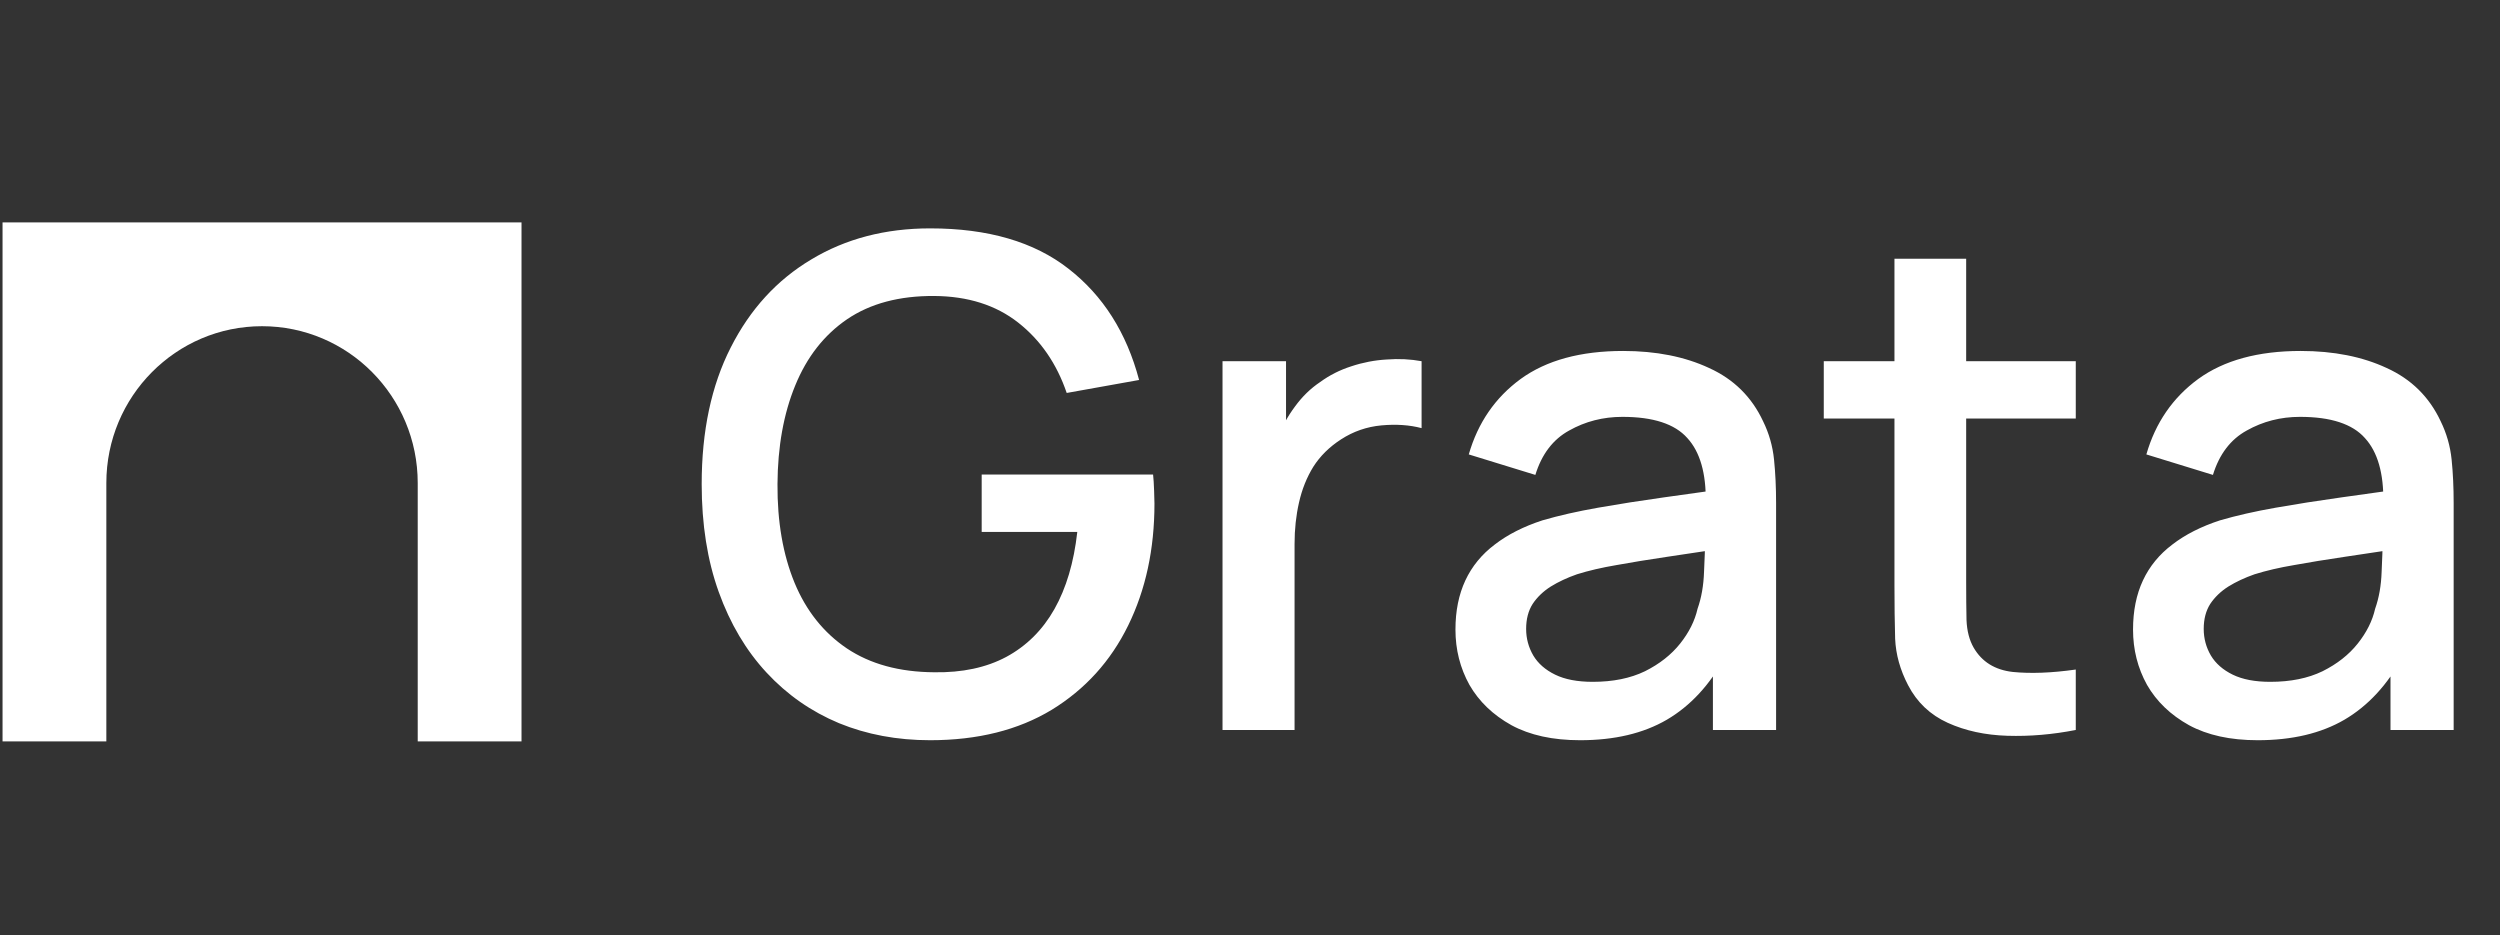
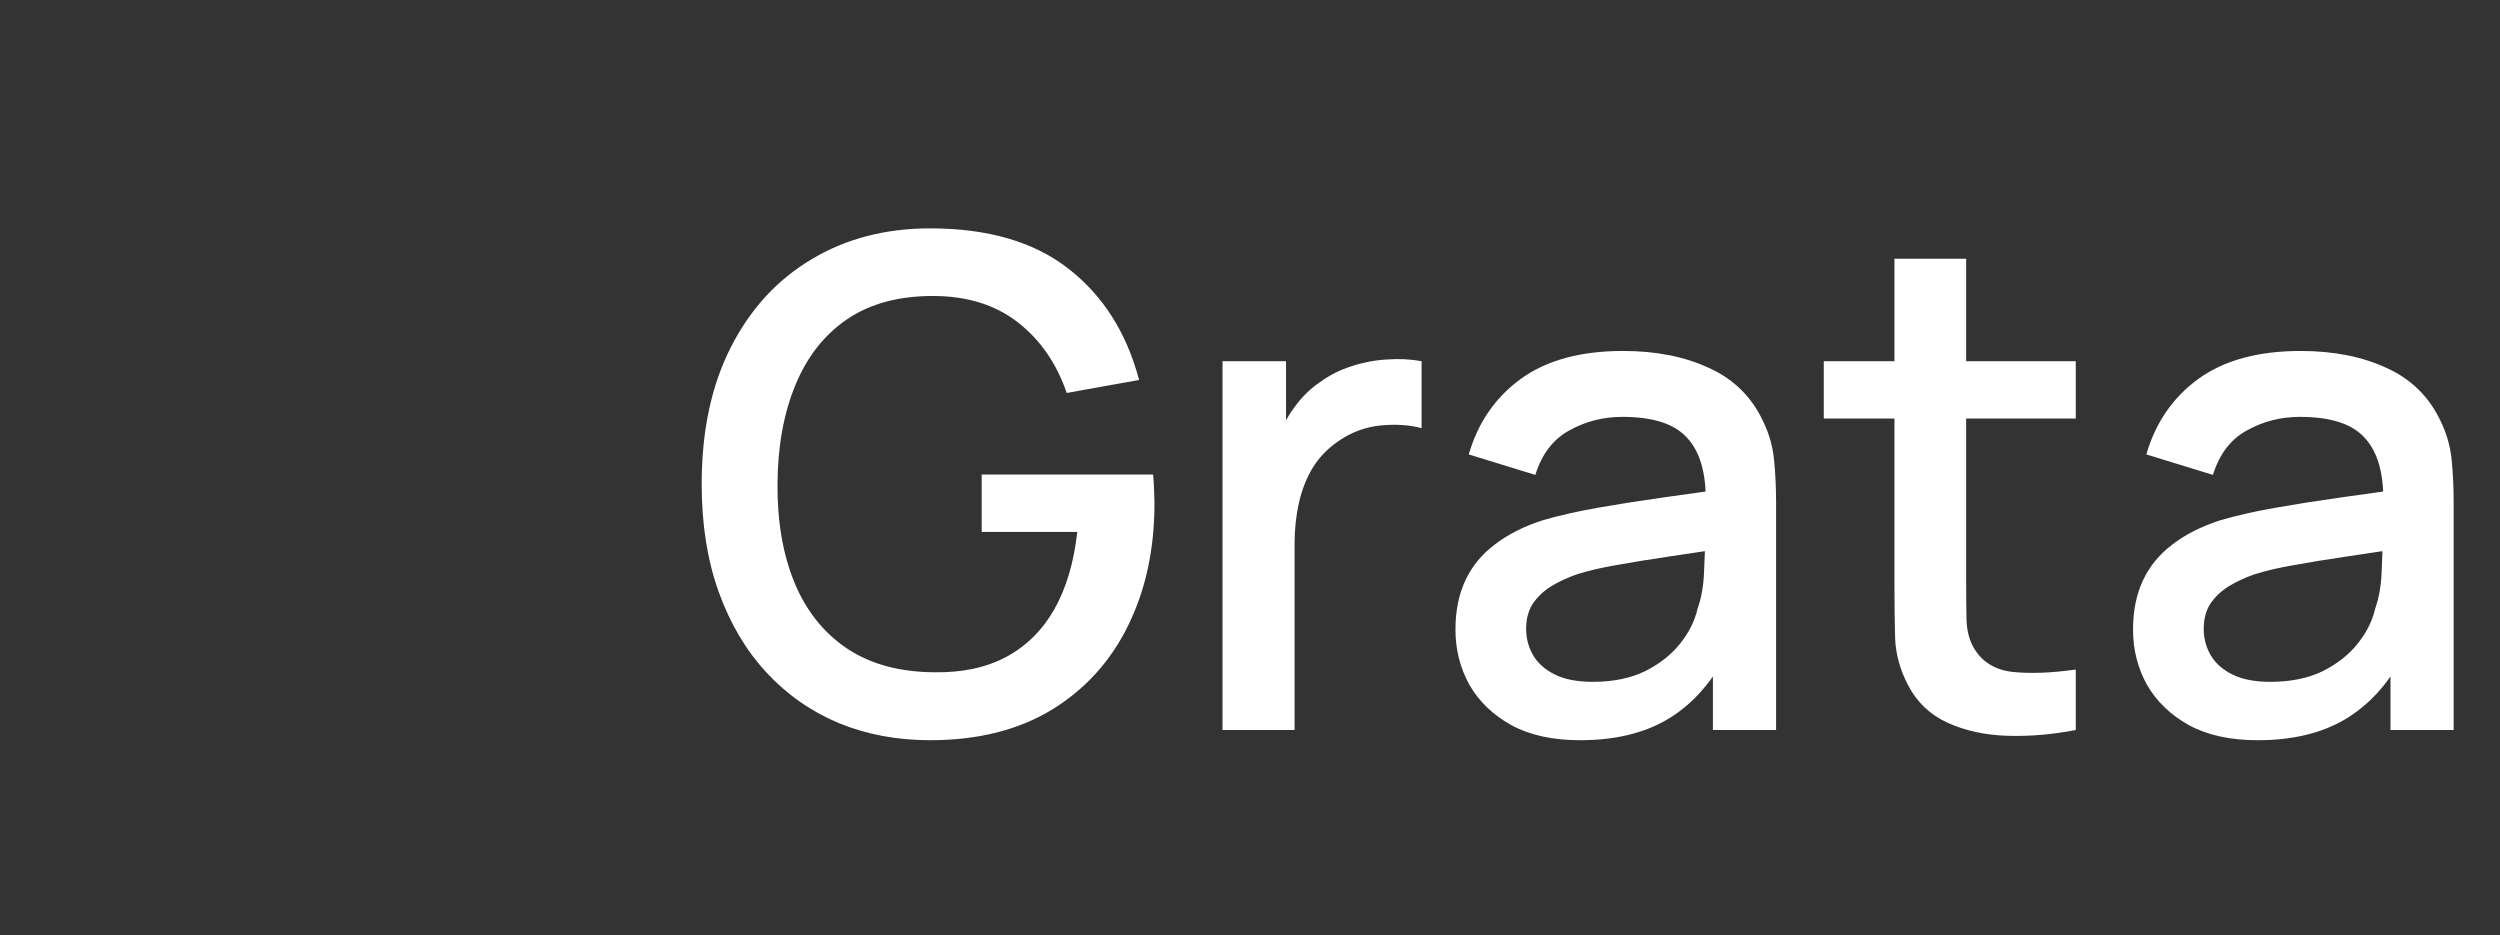
<svg xmlns="http://www.w3.org/2000/svg" width="1128" height="422" viewBox="0 0 1128 422" fill="none">
  <rect x="0" y="0" width="1128" height="422" fill="#333333" stroke="none" />
-   <path d="M419.671 333.987C404.778 333.987 391.065 331.419 378.534 326.286C366.005 321.047 355.116 313.446 345.873 303.482C336.63 293.519 329.438 281.399 324.304 267.124C319.168 252.847 316.6 236.618 316.6 218.438C316.6 194.507 320.964 173.965 329.695 156.812C338.426 139.557 350.546 126.307 366.057 117.063C381.565 107.716 399.436 103.043 419.671 103.043C445.758 103.043 466.557 109.103 482.068 121.223C497.68 133.343 508.309 150.084 513.96 171.448L481.296 177.303C476.778 164.053 469.485 153.474 459.419 145.565C449.353 137.656 436.721 133.651 421.519 133.548C405.804 133.445 392.71 136.938 382.232 144.025C371.859 151.112 364.052 161.074 358.813 173.913C353.577 186.649 350.906 201.491 350.803 218.438C350.7 235.386 353.268 250.227 358.507 262.963C363.743 275.597 371.602 285.457 382.077 292.544C392.658 299.63 405.804 303.225 421.519 303.328C434.153 303.534 444.989 301.223 454.028 296.396C463.168 291.466 470.409 284.276 475.751 274.828C481.09 265.376 484.533 253.771 486.072 240.008H442.935V214.124H520.275C520.48 215.973 520.635 218.438 520.738 221.52C520.841 224.498 520.892 226.398 520.892 227.22C520.892 247.762 516.937 266.097 509.03 282.223C501.12 298.346 489.615 311.032 474.518 320.275C459.419 329.417 441.137 333.987 419.671 333.987ZM551.6 329.366V162.975H580.255V203.34L576.249 198.102C578.305 192.761 580.976 187.882 584.262 183.465C587.548 178.946 591.348 175.248 595.663 172.373C599.873 169.291 604.546 166.929 609.682 165.286C614.921 163.539 620.26 162.513 625.705 162.204C631.147 161.793 636.386 162.05 641.419 162.975V193.172C635.977 191.734 629.915 191.323 623.24 191.939C616.666 192.555 610.606 194.661 605.061 198.256C599.822 201.645 595.663 205.754 592.581 210.581C589.601 215.408 587.445 220.801 586.109 226.758C584.774 232.612 584.107 238.826 584.107 245.4V329.366H551.6ZM712.936 333.987C700.61 333.987 690.287 331.728 681.967 327.21C673.648 322.588 667.331 316.526 663.019 309.03C658.806 301.429 656.701 293.11 656.701 284.07C656.701 275.648 658.191 268.253 661.168 261.885C664.148 255.517 668.564 250.125 674.418 245.708C680.274 241.189 687.464 237.543 695.989 234.769C703.384 232.612 711.754 230.712 721.1 229.069C730.449 227.426 740.258 225.885 750.527 224.447C760.902 223.009 771.172 221.571 781.341 220.133L769.63 226.604C769.836 213.56 767.065 203.905 761.311 197.639C755.663 191.271 745.906 188.087 732.039 188.087C723.308 188.087 715.298 190.142 708.005 194.25C700.713 198.256 695.628 204.932 692.752 214.279L662.71 205.035C666.819 190.758 674.624 179.408 686.128 170.986C697.733 162.564 713.141 158.353 732.348 158.353C747.241 158.353 760.182 160.921 771.172 166.056C782.264 171.089 790.38 179.1 795.514 190.09C798.185 195.534 799.829 201.286 800.444 207.346C801.062 213.405 801.37 219.928 801.37 226.912V329.366H772.867V291.311L778.412 296.241C771.532 308.979 762.75 318.479 752.068 324.745C741.487 330.907 728.444 333.987 712.936 333.987ZM718.635 307.643C727.778 307.643 735.634 306.05 742.208 302.867C748.782 299.579 754.07 295.421 758.077 290.388C762.083 285.354 764.703 280.115 765.935 274.673C767.68 269.743 768.655 264.195 768.861 258.032C769.17 251.871 769.324 246.941 769.324 243.243L779.799 247.095C769.63 248.635 760.387 250.022 752.068 251.255C743.749 252.487 736.2 253.72 729.419 254.952C722.745 256.082 716.788 257.469 711.549 259.111C707.133 260.652 703.178 262.502 699.686 264.658C696.295 266.815 693.575 269.434 691.519 272.514C689.569 275.597 688.593 279.346 688.593 283.762C688.593 288.077 689.672 292.081 691.828 295.778C693.984 299.376 697.273 302.25 701.688 304.406C706.104 306.565 711.754 307.643 718.635 307.643ZM936.588 329.366C926.112 331.419 915.84 332.294 905.774 331.985C895.71 331.677 886.722 329.726 878.812 326.131C870.905 322.537 864.948 316.886 860.942 309.185C857.347 302.301 855.397 295.318 855.088 288.231C854.882 281.042 854.779 272.926 854.779 263.889V116.755H887.134V262.348C887.134 269.023 887.186 274.828 887.288 279.758C887.492 284.688 888.572 288.846 890.523 292.235C894.221 298.604 900.075 302.25 908.087 303.174C916.201 303.997 925.701 303.637 936.588 302.095V329.366ZM822.887 188.858V162.975H936.588V188.858H822.887ZM1018.66 333.987C1006.33 333.987 996.013 331.728 987.694 327.21C979.372 322.588 973.057 316.526 968.742 309.03C964.532 301.429 962.425 293.11 962.425 284.07C962.425 275.648 963.915 268.253 966.895 261.885C969.872 255.517 974.29 250.125 980.144 245.708C985.998 241.189 993.187 237.543 1001.71 234.769C1009.11 232.612 1017.48 230.712 1026.83 229.069C1036.17 227.426 1045.98 225.885 1056.25 224.447C1066.63 223.009 1076.9 221.571 1087.06 220.133L1075.36 226.604C1075.56 213.56 1072.79 203.905 1067.04 197.639C1061.39 191.271 1051.63 188.087 1037.76 188.087C1029.03 188.087 1021.02 190.142 1013.73 194.25C1006.44 198.256 1001.35 204.932 998.478 214.279L968.433 205.035C972.543 190.758 980.35 179.408 991.852 170.986C1003.46 162.564 1018.86 158.353 1038.07 158.353C1052.96 158.353 1065.91 160.921 1076.9 166.056C1087.99 171.089 1096.1 179.1 1101.24 190.09C1103.91 195.534 1105.55 201.286 1106.17 207.346C1106.79 213.405 1107.09 219.928 1107.09 226.912V329.366H1078.59V291.311L1084.14 296.241C1077.26 308.979 1068.48 318.479 1057.79 324.745C1047.21 330.907 1034.17 333.987 1018.66 333.987ZM1024.36 307.643C1033.5 307.643 1041.36 306.05 1047.93 302.867C1054.51 299.579 1059.8 295.421 1063.8 290.388C1067.81 285.354 1070.43 280.115 1071.66 274.673C1073.41 269.743 1074.38 264.195 1074.59 258.032C1074.89 251.871 1075.05 246.941 1075.05 243.243L1085.53 247.095C1075.36 248.635 1066.11 250.022 1057.79 251.255C1049.47 252.487 1041.92 253.72 1035.15 254.952C1028.47 256.082 1022.51 257.469 1017.27 259.111C1012.86 260.652 1008.9 262.502 1005.41 264.658C1002.02 266.815 999.299 269.434 997.245 272.514C995.292 275.597 994.317 279.346 994.317 283.762C994.317 288.077 995.395 292.081 997.554 295.778C999.71 299.376 1003 302.25 1007.41 304.406C1011.83 306.565 1017.48 307.643 1024.36 307.643Z" fill="white" />
-   <path d="M235.307 100.354H1.149V334.512H47.98V217.944C47.98 178.865 79.431 147.185 118.228 147.185C157.025 147.185 188.476 178.865 188.476 217.944V334.512H235.307V100.354Z" fill="white" />
+   <path d="M419.671 333.987C404.778 333.987 391.065 331.419 378.534 326.286C366.005 321.047 355.116 313.446 345.873 303.482C336.63 293.519 329.438 281.399 324.304 267.124C319.168 252.847 316.6 236.618 316.6 218.438C316.6 194.507 320.964 173.965 329.695 156.812C338.426 139.557 350.546 126.307 366.057 117.063C381.565 107.716 399.436 103.043 419.671 103.043C445.758 103.043 466.557 109.103 482.068 121.223C497.68 133.343 508.309 150.084 513.96 171.448L481.296 177.303C476.778 164.053 469.485 153.474 459.419 145.565C449.353 137.656 436.721 133.651 421.519 133.548C405.804 133.445 392.71 136.938 382.232 144.025C371.859 151.112 364.052 161.074 358.813 173.913C353.577 186.649 350.906 201.491 350.803 218.438C350.7 235.386 353.268 250.227 358.507 262.963C363.743 275.597 371.602 285.457 382.077 292.544C392.658 299.63 405.804 303.225 421.519 303.328C434.153 303.534 444.989 301.223 454.028 296.396C463.168 291.466 470.409 284.276 475.751 274.828C481.09 265.376 484.533 253.771 486.072 240.008H442.935V214.124H520.275C520.48 215.973 520.635 218.438 520.738 221.52C520.841 224.498 520.892 226.398 520.892 227.22C520.892 247.762 516.937 266.097 509.03 282.223C501.12 298.346 489.615 311.032 474.518 320.275C459.419 329.417 441.137 333.987 419.671 333.987ZM551.6 329.366V162.975H580.255V203.34L576.249 198.102C578.305 192.761 580.976 187.882 584.262 183.465C587.548 178.946 591.348 175.248 595.663 172.373C599.873 169.291 604.546 166.929 609.682 165.286C614.921 163.539 620.26 162.513 625.705 162.204C631.147 161.793 636.386 162.05 641.419 162.975V193.172C635.977 191.734 629.915 191.323 623.24 191.939C616.666 192.555 610.606 194.661 605.061 198.256C599.822 201.645 595.663 205.754 592.581 210.581C589.601 215.408 587.445 220.801 586.109 226.758C584.774 232.612 584.107 238.826 584.107 245.4V329.366H551.6ZM712.936 333.987C700.61 333.987 690.287 331.728 681.967 327.21C673.648 322.588 667.331 316.526 663.019 309.03C658.806 301.429 656.701 293.11 656.701 284.07C656.701 275.648 658.191 268.253 661.168 261.885C664.148 255.517 668.564 250.125 674.418 245.708C680.274 241.189 687.464 237.543 695.989 234.769C703.384 232.612 711.754 230.712 721.1 229.069C730.449 227.426 740.258 225.885 750.527 224.447C760.902 223.009 771.172 221.571 781.341 220.133L769.63 226.604C769.836 213.56 767.065 203.905 761.311 197.639C755.663 191.271 745.906 188.087 732.039 188.087C723.308 188.087 715.298 190.142 708.005 194.25C700.713 198.256 695.628 204.932 692.752 214.279L662.71 205.035C666.819 190.758 674.624 179.408 686.128 170.986C697.733 162.564 713.141 158.353 732.348 158.353C747.241 158.353 760.182 160.921 771.172 166.056C782.264 171.089 790.38 179.1 795.514 190.09C798.185 195.534 799.829 201.286 800.444 207.346C801.062 213.405 801.37 219.928 801.37 226.912V329.366H772.867V291.311L778.412 296.241C771.532 308.979 762.75 318.479 752.068 324.745C741.487 330.907 728.444 333.987 712.936 333.987ZM718.635 307.643C727.778 307.643 735.634 306.05 742.208 302.867C748.782 299.579 754.07 295.421 758.077 290.388C762.083 285.354 764.703 280.115 765.935 274.673C767.68 269.743 768.655 264.195 768.861 258.032C769.17 251.871 769.324 246.941 769.324 243.243L779.799 247.095C769.63 248.635 760.387 250.022 752.068 251.255C743.749 252.487 736.2 253.72 729.419 254.952C722.745 256.082 716.788 257.469 711.549 259.111C707.133 260.652 703.178 262.502 699.686 264.658C696.295 266.815 693.575 269.434 691.519 272.514C689.569 275.597 688.593 279.346 688.593 283.762C688.593 288.077 689.672 292.081 691.828 295.778C693.984 299.376 697.273 302.25 701.688 304.406C706.104 306.565 711.754 307.643 718.635 307.643ZM936.588 329.366C926.112 331.419 915.84 332.294 905.774 331.985C895.71 331.677 886.722 329.726 878.812 326.131C870.905 322.537 864.948 316.886 860.942 309.185C857.347 302.301 855.397 295.318 855.088 288.231C854.882 281.042 854.779 272.926 854.779 263.889V116.755H887.134V262.348C887.134 269.023 887.186 274.828 887.288 279.758C887.492 284.688 888.572 288.846 890.523 292.235C894.221 298.604 900.075 302.25 908.087 303.174C916.201 303.997 925.701 303.637 936.588 302.095V329.366ZM822.887 188.858V162.975H936.588V188.858ZM1018.66 333.987C1006.33 333.987 996.013 331.728 987.694 327.21C979.372 322.588 973.057 316.526 968.742 309.03C964.532 301.429 962.425 293.11 962.425 284.07C962.425 275.648 963.915 268.253 966.895 261.885C969.872 255.517 974.29 250.125 980.144 245.708C985.998 241.189 993.187 237.543 1001.71 234.769C1009.11 232.612 1017.48 230.712 1026.83 229.069C1036.17 227.426 1045.98 225.885 1056.25 224.447C1066.63 223.009 1076.9 221.571 1087.06 220.133L1075.36 226.604C1075.56 213.56 1072.79 203.905 1067.04 197.639C1061.39 191.271 1051.63 188.087 1037.76 188.087C1029.03 188.087 1021.02 190.142 1013.73 194.25C1006.44 198.256 1001.35 204.932 998.478 214.279L968.433 205.035C972.543 190.758 980.35 179.408 991.852 170.986C1003.46 162.564 1018.86 158.353 1038.07 158.353C1052.96 158.353 1065.91 160.921 1076.9 166.056C1087.99 171.089 1096.1 179.1 1101.24 190.09C1103.91 195.534 1105.55 201.286 1106.17 207.346C1106.79 213.405 1107.09 219.928 1107.09 226.912V329.366H1078.59V291.311L1084.14 296.241C1077.26 308.979 1068.48 318.479 1057.79 324.745C1047.21 330.907 1034.17 333.987 1018.66 333.987ZM1024.36 307.643C1033.5 307.643 1041.36 306.05 1047.93 302.867C1054.51 299.579 1059.8 295.421 1063.8 290.388C1067.81 285.354 1070.43 280.115 1071.66 274.673C1073.41 269.743 1074.38 264.195 1074.59 258.032C1074.89 251.871 1075.05 246.941 1075.05 243.243L1085.53 247.095C1075.36 248.635 1066.11 250.022 1057.79 251.255C1049.47 252.487 1041.92 253.72 1035.15 254.952C1028.47 256.082 1022.51 257.469 1017.27 259.111C1012.86 260.652 1008.9 262.502 1005.41 264.658C1002.02 266.815 999.299 269.434 997.245 272.514C995.292 275.597 994.317 279.346 994.317 283.762C994.317 288.077 995.395 292.081 997.554 295.778C999.71 299.376 1003 302.25 1007.41 304.406C1011.83 306.565 1017.48 307.643 1024.36 307.643Z" fill="white" />
</svg>